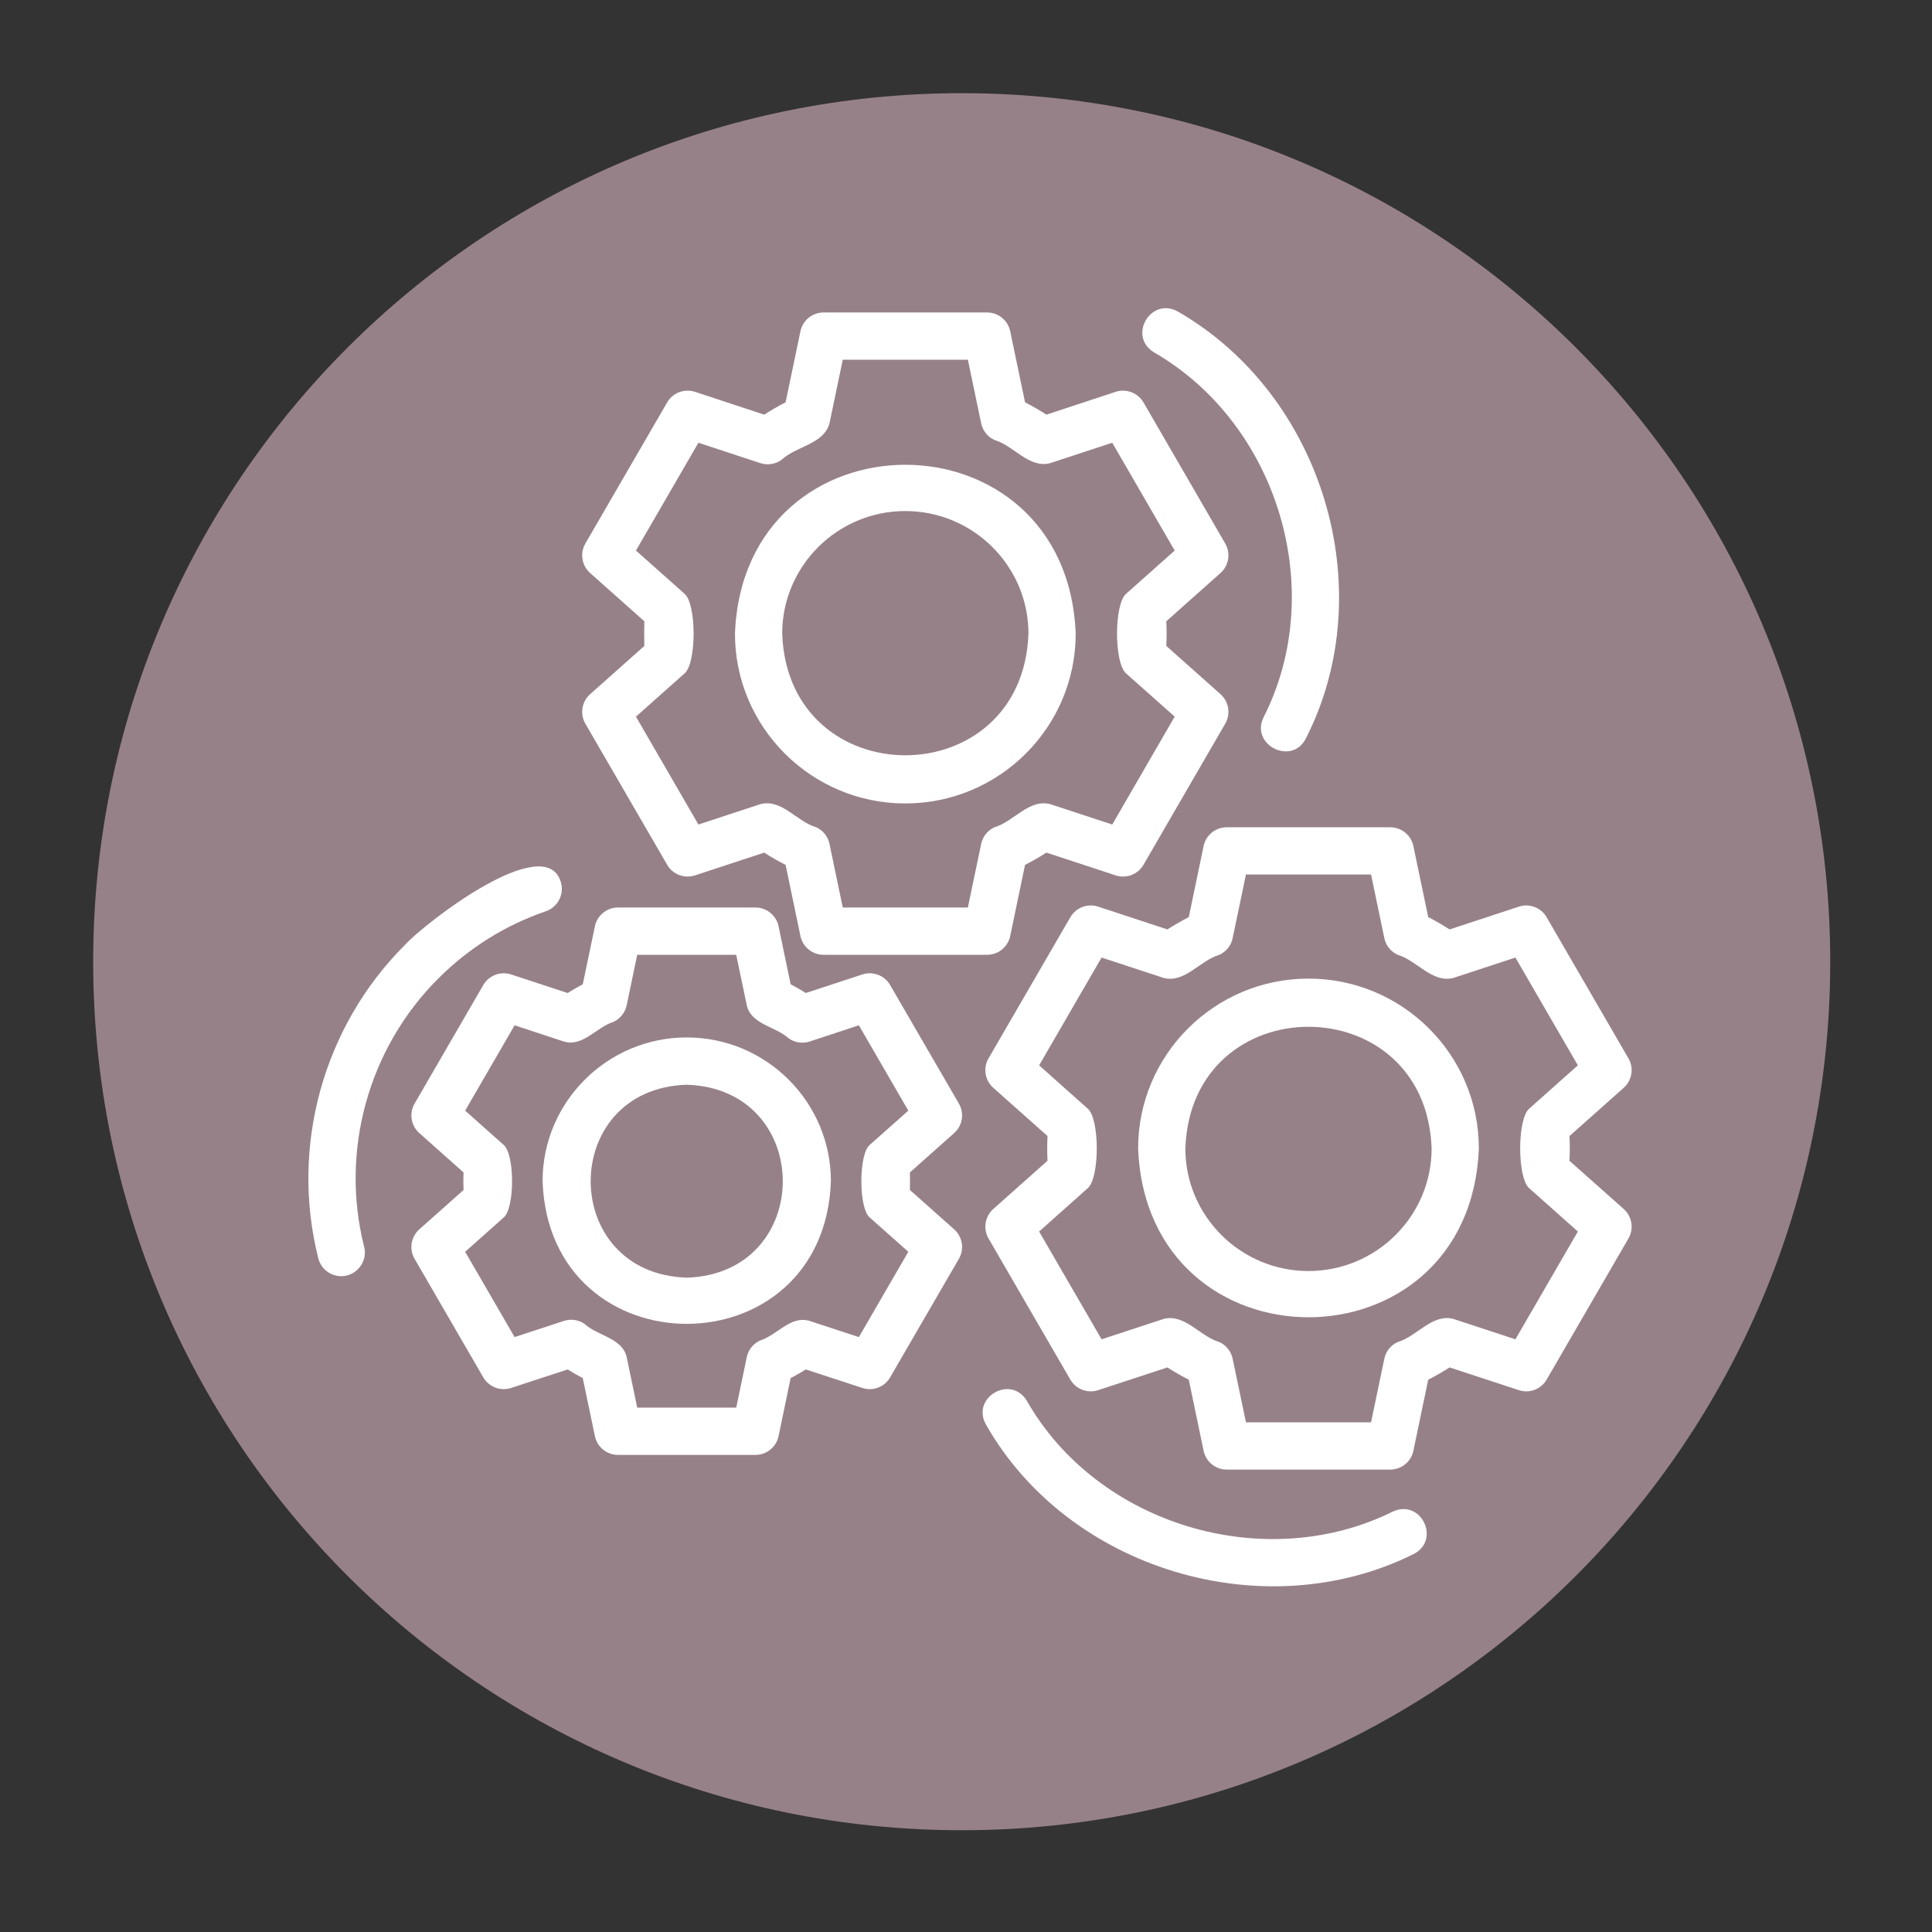
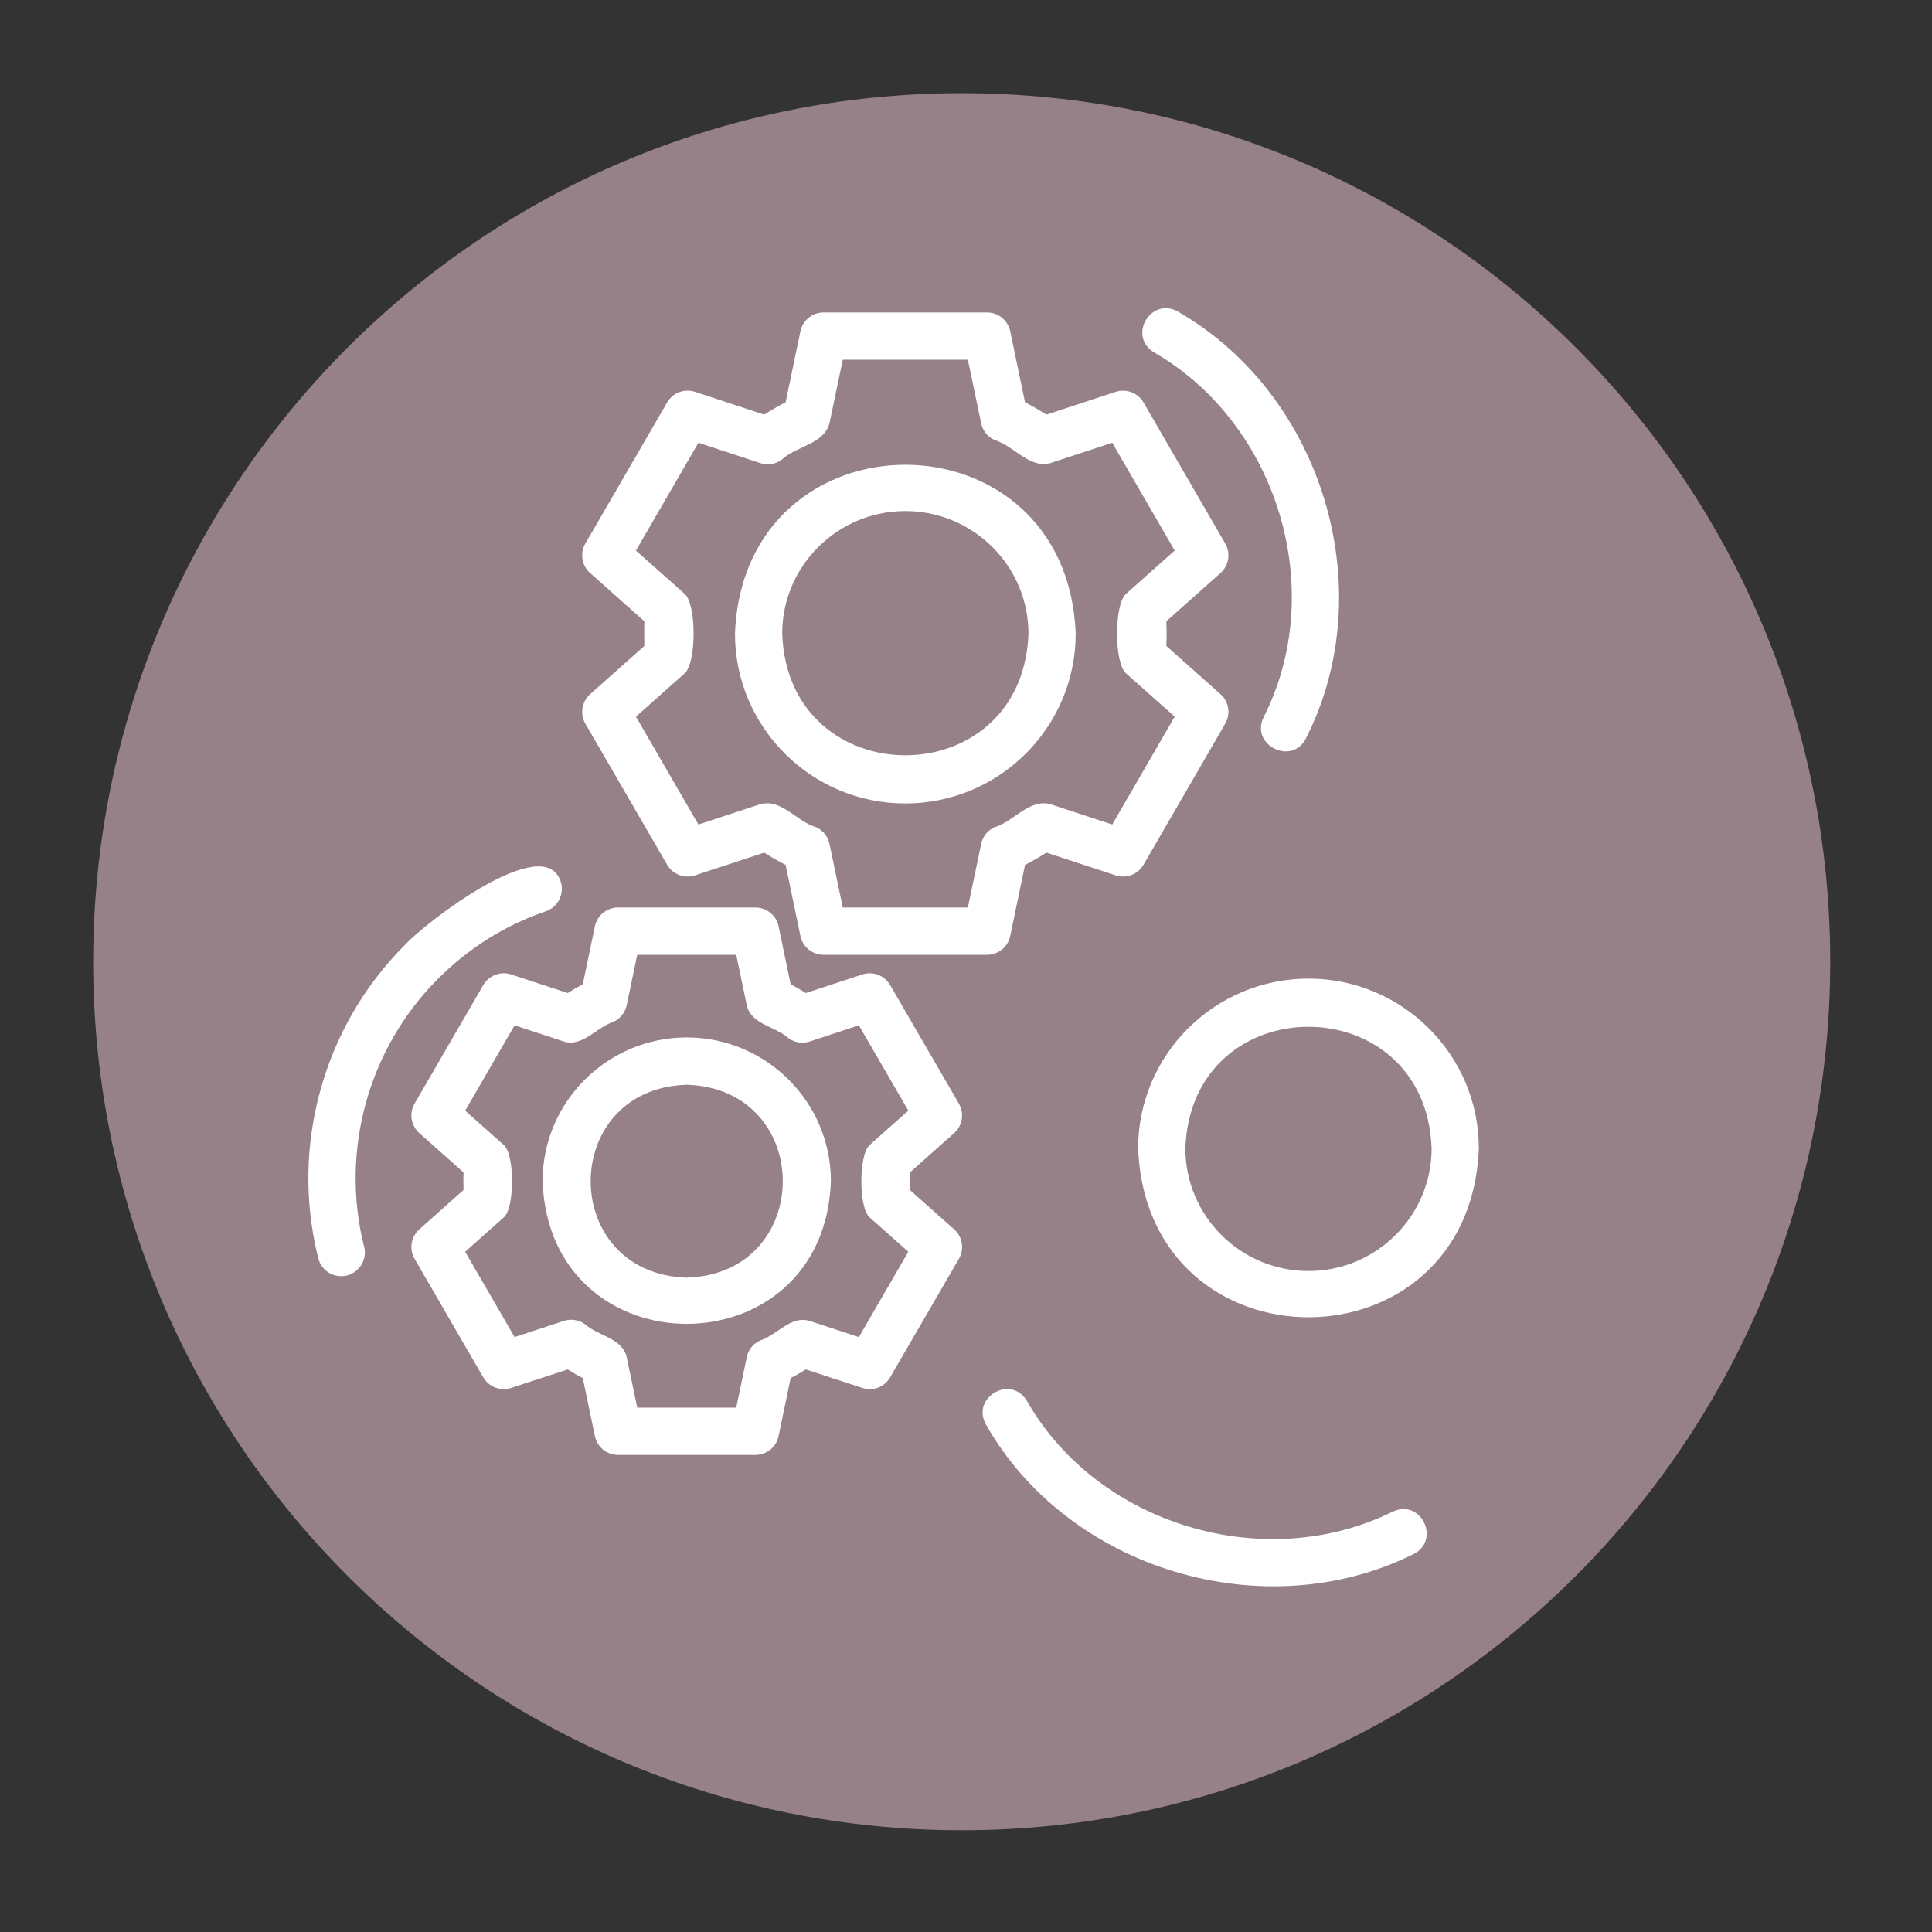
<svg xmlns="http://www.w3.org/2000/svg" width="150" zoomAndPan="magnify" viewBox="0 0 112.5 112.5" height="150" preserveAspectRatio="xMidYMid meet" version="1.0">
  <rect x="0" y="0" width="112.5" height="112.5" fill="#333333" stroke="none" />
  <defs>
    <clipPath id="0d099dfc09">
      <path d="M 5.426 5.426 L 106.574 5.426 L 106.574 106.574 L 5.426 106.574 Z M 5.426 5.426 " clip-rule="nonzero" />
    </clipPath>
    <clipPath id="b764ecd05d">
      <path d="M 56 5.426 C 28.07 5.426 5.426 28.07 5.426 56 C 5.426 83.934 28.07 106.574 56 106.574 C 83.934 106.574 106.574 83.934 106.574 56 C 106.574 28.07 83.934 5.426 56 5.426 Z M 56 5.426 " clip-rule="nonzero" />
    </clipPath>
    <clipPath id="24a057c5a4">
      <path d="M 57 48 L 95.25 48 L 95.25 86 L 57 86 Z M 57 48 " clip-rule="nonzero" />
    </clipPath>
    <clipPath id="335a23c39e">
      <path d="M 66 17.191 L 78 17.191 L 78 44 L 66 44 Z M 66 17.191 " clip-rule="nonzero" />
    </clipPath>
  </defs>
  <g clip-path="url(#0d099dfc09)">
    <g clip-path="url(#b764ecd05d)">
      <path fill="#978188" d="M 5.426 5.426 L 106.574 5.426 L 106.574 106.574 L 5.426 106.574 Z M 5.426 5.426 " fill-opacity="1" fill-rule="nonzero" />
    </g>
  </g>
  <path fill="#ffffff" d="M 52.715 46.785 C 58.188 46.785 62.637 42.348 62.637 36.895 C 62.117 23.785 43.312 23.789 42.797 36.895 C 42.797 42.348 47.246 46.785 52.715 46.785 Z M 52.715 29.758 C 56.668 29.758 59.887 32.961 59.887 36.895 C 59.551 46.344 45.883 46.34 45.547 36.895 C 45.547 32.961 48.762 29.758 52.715 29.758 Z M 52.715 29.758 " fill-opacity="1" fill-rule="nonzero" />
  <path fill="#ffffff" d="M 76.191 56.984 C 70.723 56.984 66.273 61.418 66.273 66.871 C 66.793 79.984 85.598 79.98 86.113 66.871 C 86.113 61.418 81.664 56.984 76.191 56.984 Z M 76.191 74.012 C 72.238 74.012 69.023 70.809 69.023 66.871 C 69.359 57.426 83.027 57.43 83.363 66.871 C 83.363 70.809 80.145 74.012 76.191 74.012 Z M 76.191 74.012 " fill-opacity="1" fill-rule="nonzero" />
  <path fill="#ffffff" d="M 34.086 42.141 L 38.848 50.355 C 39.172 50.918 39.848 51.176 40.469 50.973 L 44.5 49.648 C 44.902 49.906 45.32 50.145 45.746 50.363 L 46.609 54.504 C 46.742 55.141 47.305 55.598 47.957 55.598 L 57.477 55.598 C 58.129 55.598 58.691 55.141 58.824 54.504 L 59.688 50.363 C 60.113 50.145 60.531 49.906 60.934 49.648 L 64.965 50.973 C 65.59 51.176 66.258 50.918 66.586 50.355 L 71.344 42.141 C 71.672 41.574 71.559 40.855 71.07 40.422 L 67.914 37.613 C 67.938 37.137 67.938 36.652 67.914 36.176 L 71.07 33.367 C 71.559 32.934 71.672 32.215 71.344 31.648 L 66.586 23.434 C 66.258 22.875 65.59 22.617 64.965 22.816 L 60.934 24.145 C 60.531 23.887 60.113 23.645 59.688 23.426 L 58.824 19.289 C 58.691 18.652 58.129 18.195 57.477 18.195 L 47.957 18.195 C 47.305 18.195 46.742 18.652 46.609 19.289 L 45.746 23.426 C 45.316 23.645 44.902 23.887 44.5 24.145 L 40.469 22.816 C 39.848 22.613 39.172 22.871 38.848 23.434 L 34.086 31.648 C 33.758 32.215 33.875 32.934 34.363 33.367 L 37.52 36.176 C 37.508 36.414 37.508 37.375 37.52 37.613 L 34.363 40.422 C 33.875 40.855 33.758 41.574 34.086 42.141 Z M 39.855 39.219 C 40.566 38.629 40.566 35.16 39.855 34.57 C 39.855 34.57 37.031 32.059 37.031 32.059 L 40.668 25.781 L 44.281 26.969 C 44.691 27.102 45.148 27.035 45.504 26.781 C 46.344 25.977 47.965 25.883 48.301 24.648 C 48.301 24.648 49.074 20.945 49.074 20.945 L 56.359 20.945 L 57.133 24.648 C 57.223 25.078 57.508 25.438 57.906 25.621 C 59.039 25.949 59.914 27.289 61.152 26.969 C 61.152 26.969 64.766 25.781 64.766 25.781 L 68.402 32.059 L 65.578 34.57 C 64.867 35.16 64.867 38.629 65.578 39.219 C 65.578 39.219 68.402 41.73 68.402 41.73 L 64.766 48.012 L 61.152 46.824 C 59.914 46.508 59.035 47.84 57.906 48.172 C 57.508 48.352 57.223 48.711 57.133 49.141 L 56.359 52.844 L 49.074 52.844 L 48.301 49.141 C 48.211 48.711 47.926 48.352 47.527 48.172 C 46.395 47.844 45.516 46.5 44.281 46.824 C 44.281 46.824 40.668 48.012 40.668 48.012 L 37.031 41.73 Z M 39.855 39.219 " fill-opacity="1" fill-rule="nonzero" />
  <path fill="#ffffff" d="M 39.988 60.41 C 35.359 60.41 31.594 64.168 31.594 68.781 C 31.988 79.859 47.992 79.855 48.383 68.781 C 48.383 64.168 44.617 60.41 39.988 60.41 Z M 39.988 74.398 C 32.531 74.164 32.531 63.398 39.988 63.164 C 47.445 63.402 47.445 74.164 39.988 74.398 Z M 39.988 74.398 " fill-opacity="1" fill-rule="nonzero" />
  <path fill="#ffffff" d="M 55.836 64.262 L 51.832 57.359 C 51.508 56.797 50.832 56.539 50.215 56.742 L 46.922 57.824 C 46.637 57.641 46.344 57.473 46.039 57.316 L 45.336 53.941 C 45.203 53.301 44.641 52.844 43.988 52.844 L 35.988 52.844 C 35.336 52.844 34.773 53.301 34.641 53.938 L 33.934 57.316 C 33.633 57.473 33.34 57.645 33.055 57.824 L 29.762 56.742 C 29.145 56.539 28.469 56.797 28.141 57.359 L 24.141 64.262 C 23.812 64.828 23.93 65.547 24.418 65.98 L 26.992 68.27 C 26.977 68.609 26.977 68.953 26.992 69.293 L 24.418 71.582 C 23.93 72.016 23.812 72.734 24.141 73.301 L 28.141 80.203 C 28.469 80.766 29.145 81.023 29.762 80.82 L 33.055 79.742 C 33.34 79.918 33.633 80.09 33.934 80.246 L 34.641 83.625 C 34.773 84.262 35.336 84.719 35.988 84.719 L 43.988 84.719 C 44.641 84.719 45.203 84.262 45.336 83.625 L 46.039 80.246 C 46.344 80.09 46.637 79.922 46.922 79.742 L 50.215 80.82 C 50.832 81.023 51.508 80.77 51.832 80.203 L 55.836 73.301 C 56.164 72.734 56.047 72.016 55.559 71.582 L 52.984 69.293 C 52.992 69.121 52.992 68.441 52.984 68.27 L 55.559 65.98 C 56.047 65.547 56.164 64.828 55.836 64.262 Z M 50.648 70.898 C 50.648 70.898 52.891 72.891 52.891 72.891 L 50.012 77.859 L 47.145 76.918 C 46.035 76.582 45.258 77.746 44.258 78.059 C 43.859 78.238 43.574 78.598 43.484 79.027 L 42.871 81.965 L 37.105 81.965 L 36.492 79.027 C 36.234 77.902 34.805 77.793 34.055 77.102 C 33.699 76.848 33.242 76.781 32.832 76.918 L 29.965 77.859 L 27.086 72.891 L 29.324 70.898 C 29.984 70.363 29.98 67.199 29.324 66.664 C 29.324 66.664 27.086 64.672 27.086 64.672 L 29.965 59.703 L 32.832 60.648 C 33.941 60.977 34.719 59.82 35.719 59.504 C 36.113 59.324 36.402 58.961 36.492 58.535 L 37.105 55.598 L 42.871 55.598 L 43.484 58.535 C 43.742 59.664 45.168 59.766 45.922 60.461 C 46.277 60.715 46.73 60.781 47.145 60.648 L 50.012 59.703 L 52.891 64.672 L 50.648 66.664 C 49.992 67.199 49.992 70.363 50.648 70.898 Z M 50.648 70.898 " fill-opacity="1" fill-rule="nonzero" />
  <g clip-path="url(#24a057c5a4)">
-     <path fill="#ffffff" d="M 91.391 67.594 C 91.414 67.117 91.414 66.629 91.391 66.152 L 94.547 63.344 C 95.035 62.91 95.152 62.191 94.824 61.629 L 90.062 53.414 C 89.738 52.852 89.062 52.59 88.445 52.793 L 84.41 54.121 C 84.008 53.863 83.594 53.625 83.164 53.402 L 82.301 49.266 C 82.168 48.629 81.605 48.172 80.953 48.172 L 71.434 48.172 C 70.781 48.172 70.219 48.629 70.086 49.266 L 69.223 53.402 C 68.797 53.625 68.379 53.863 67.977 54.121 L 63.945 52.793 C 63.324 52.59 62.648 52.852 62.324 53.414 L 57.562 61.629 C 57.234 62.191 57.352 62.91 57.84 63.344 L 60.996 66.152 C 60.973 66.629 60.973 67.117 60.996 67.59 L 57.84 70.398 C 57.352 70.836 57.234 71.551 57.562 72.117 L 62.324 80.332 C 62.648 80.895 63.324 81.152 63.945 80.949 L 67.977 79.625 C 68.379 79.883 68.797 80.121 69.223 80.34 L 70.086 84.48 C 70.219 85.117 70.781 85.574 71.434 85.574 L 80.953 85.574 C 81.605 85.574 82.168 85.117 82.301 84.48 L 83.164 80.34 C 83.594 80.121 84.008 79.883 84.41 79.625 L 88.445 80.949 C 89.062 81.152 89.738 80.895 90.062 80.332 L 94.824 72.117 C 95.152 71.551 95.035 70.832 94.547 70.398 Z M 88.242 77.988 L 84.629 76.801 C 83.391 76.48 82.52 77.816 81.383 78.148 C 80.984 78.328 80.699 78.691 80.609 79.117 L 79.836 82.82 L 72.551 82.82 L 71.777 79.117 C 71.688 78.691 71.402 78.328 71 78.148 C 69.871 77.82 68.996 76.484 67.758 76.801 C 67.758 76.801 64.145 77.988 64.145 77.988 L 60.508 71.711 L 63.332 69.195 C 64.043 68.605 64.043 65.141 63.332 64.551 C 63.332 64.551 60.508 62.035 60.508 62.035 L 64.145 55.758 L 67.758 56.945 C 68.996 57.262 69.871 55.926 71.004 55.598 C 71.402 55.414 71.688 55.055 71.777 54.629 L 72.551 50.922 L 79.836 50.922 L 80.609 54.629 C 80.699 55.055 80.984 55.414 81.383 55.598 C 82.52 55.93 83.391 57.262 84.629 56.945 C 84.629 56.945 88.242 55.758 88.242 55.758 L 91.879 62.035 L 89.051 64.551 C 88.34 65.141 88.344 68.605 89.051 69.195 C 89.051 69.195 91.879 71.711 91.879 71.711 Z M 88.242 77.988 " fill-opacity="1" fill-rule="nonzero" />
-   </g>
+     </g>
  <g clip-path="url(#335a23c39e)">
    <path fill="#ffffff" d="M 67.188 20.512 C 74.406 24.668 77.348 34.363 73.574 41.777 C 72.793 43.387 75.242 44.609 76.047 42.988 C 80.453 34.328 77.023 23 68.598 18.148 C 67.027 17.254 65.648 19.559 67.188 20.512 Z M 67.188 20.512 " fill-opacity="1" fill-rule="nonzero" />
  </g>
  <path fill="#ffffff" d="M 25.527 56.973 C 27.312 55.191 29.418 53.875 31.785 53.062 C 32.504 52.816 32.887 52.031 32.641 51.312 C 31.676 48.398 24.773 53.715 23.582 55.02 C 18.82 59.766 16.887 66.762 18.535 73.273 C 18.695 73.898 19.254 74.312 19.871 74.312 C 20.75 74.32 21.434 73.453 21.203 72.598 C 19.793 67.02 21.449 61.035 25.527 56.973 Z M 25.527 56.973 " fill-opacity="1" fill-rule="nonzero" />
  <path fill="#ffffff" d="M 81.113 88.016 C 73.652 91.711 63.91 88.801 59.789 81.562 C 58.848 80.023 56.52 81.387 57.418 82.961 C 62.227 91.414 73.617 94.809 82.301 90.5 C 83.918 89.695 82.762 87.262 81.113 88.016 Z M 81.113 88.016 " fill-opacity="1" fill-rule="nonzero" />
</svg>